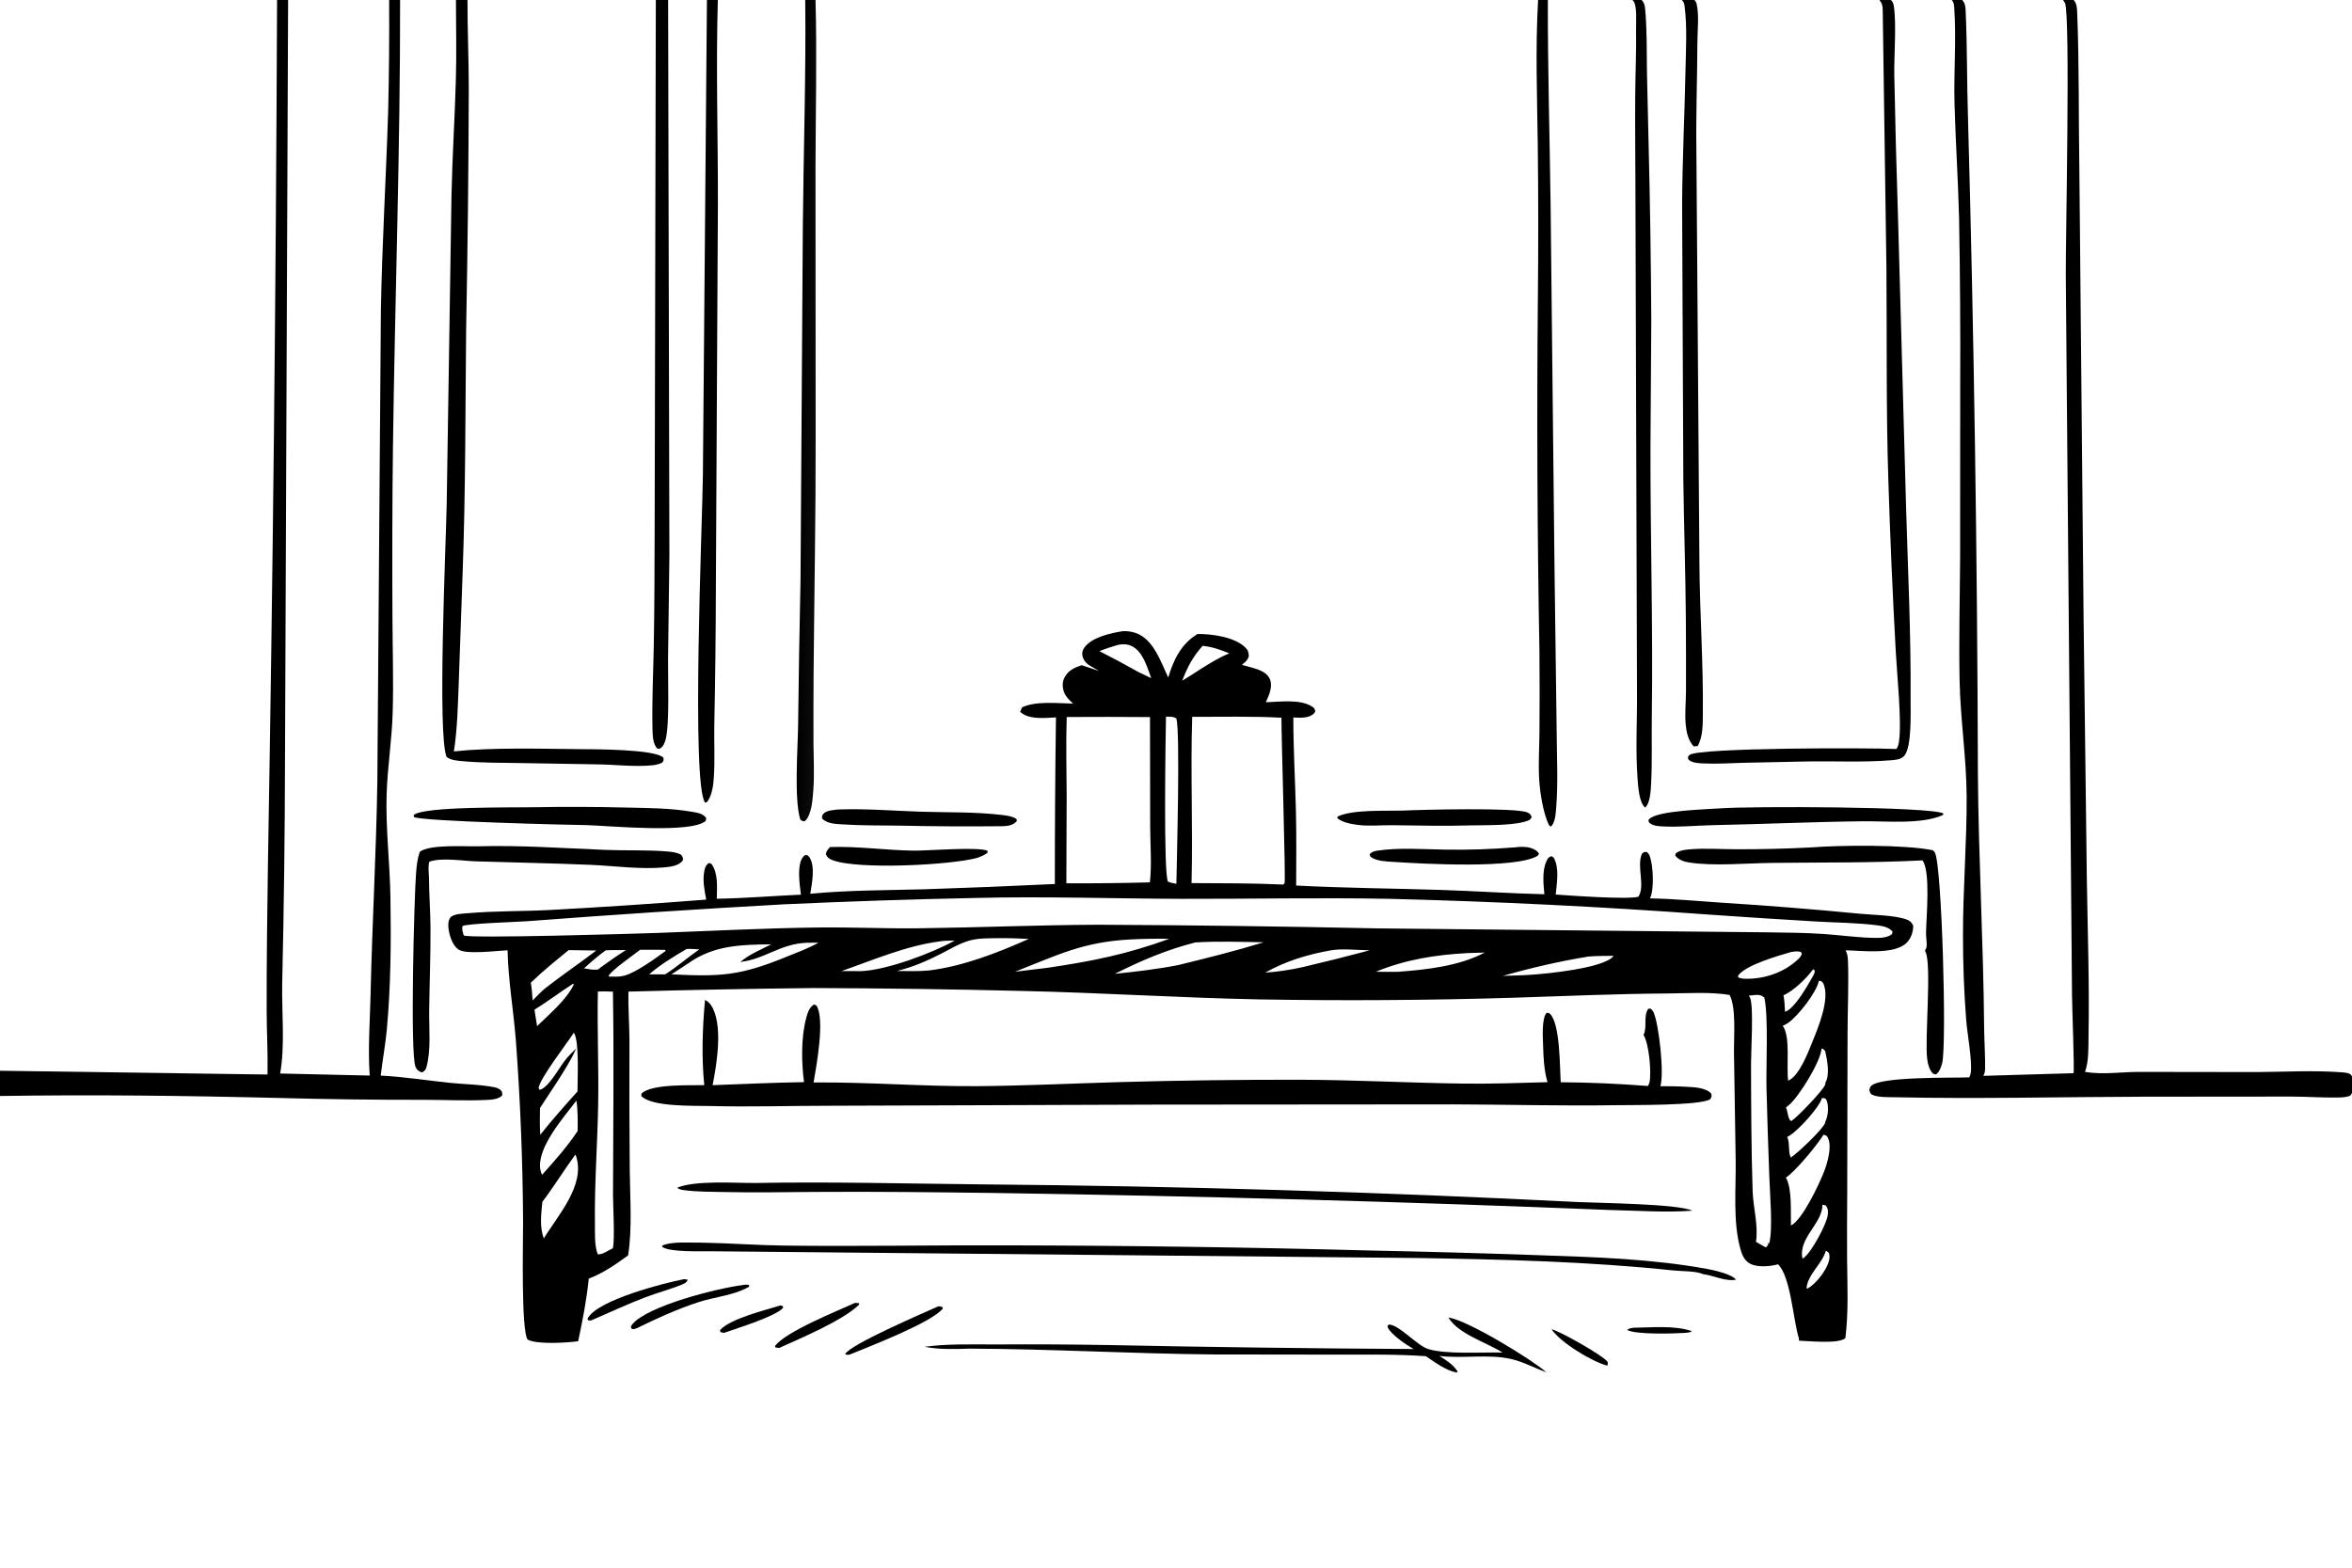
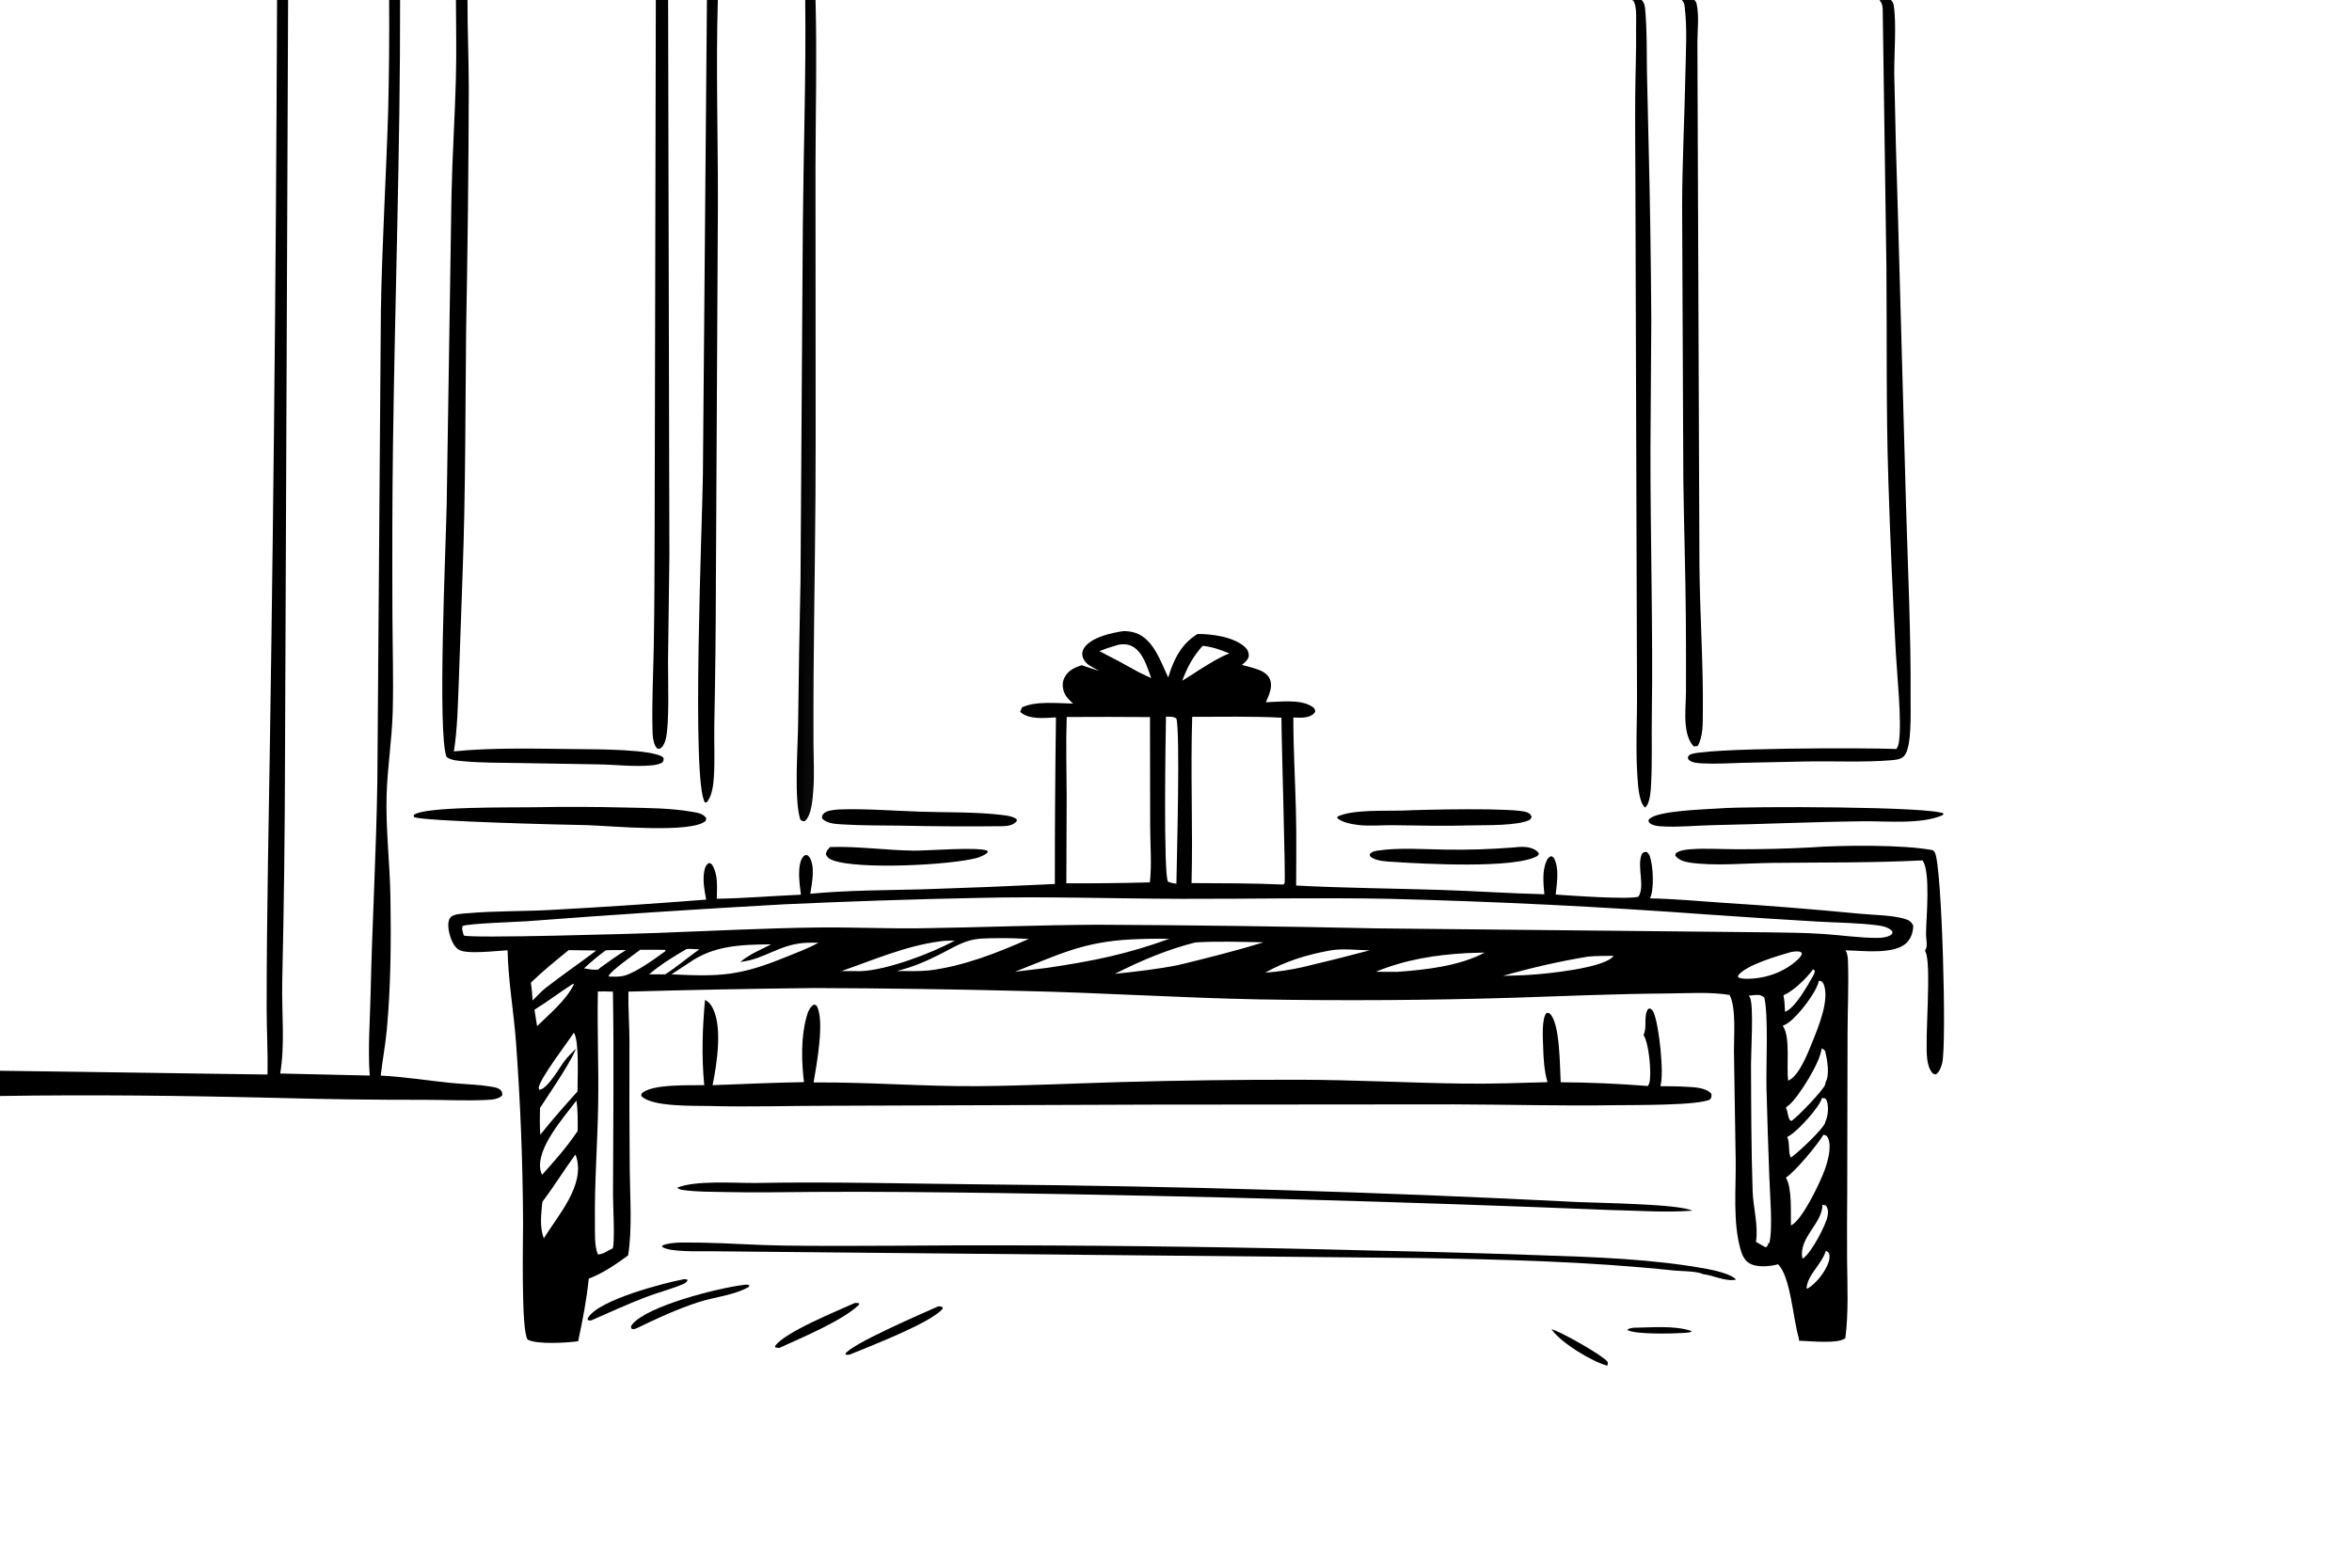
<svg xmlns="http://www.w3.org/2000/svg" width="1024" height="683">
  <path transform="matrix(0.667 0 0 0.667 0 -6.10352e-05)" d="M1066.15 866.837C1078.23 866.717 1092.78 865.129 1104.28 869.038C1103.27 870.152 1100.9 870.042 1099.38 870.22C1092.03 870.693 1067.51 871.38 1062.1 868.277C1063.44 867.135 1064.44 867.158 1066.15 866.837Z" />
  <path transform="matrix(0.667 0 0 0.667 0 -6.10352e-05)" d="M1012.73 867.817C1018.17 868.986 1046.34 884.96 1049.26 889.001C1049.72 889.636 1049.31 890.848 1049.2 891.623C1039.07 888.966 1018.55 876.461 1012.73 867.817Z" />
-   <path transform="matrix(0.667 0 0 0.667 0 -6.10352e-05)" d="M509.487 852.25L511.078 852.783L511.131 853.842C506.26 859.503 480.896 867.216 472.695 870.158C471.858 870.127 471.071 869.87 470.258 869.669L469.962 868.383C476.692 860.859 499.628 855.322 509.487 852.25Z" />
  <path transform="matrix(0.667 0 0 0.667 0 -6.10352e-05)" d="M557.934 850.687C558.923 850.556 559.806 850.73 560.788 850.862L560.74 851.801C549.854 862.292 523.226 873.368 508.628 880.031L506.184 879.718L505.841 878.849C512.438 869.525 546.921 855.715 557.934 850.687Z" />
  <path transform="matrix(0.667 0 0 0.667 0 -6.10352e-05)" d="M612.442 852.859C613.386 852.797 614.162 853.044 615.087 853.25L615.446 854.229C608.272 863.531 566.378 879.475 554.603 884.367C553.254 884.525 552.859 884.743 551.69 884.091C553.993 878.144 603.24 856.989 612.442 852.859Z" />
  <path transform="matrix(0.667 0 0 0.667 0 -6.10352e-05)" d="M446.251 835.168C447.307 835.099 447.953 835.293 448.964 835.564C448.265 837.178 447.04 837.856 445.42 838.531C437.683 841.752 429.317 843.892 421.453 846.88C409.427 851.448 397.628 856.979 385.812 862.085L383.971 862.015L383.472 860.977C383.617 860.72 383.753 860.457 383.908 860.206C391.144 848.496 433.221 837.692 446.251 835.168Z" />
  <path transform="matrix(0.667 0 0 0.667 0 -6.10352e-05)" d="M484.531 839.001C486.11 838.784 487.623 838.352 489.097 839.135L488.889 840.116C479.21 845.687 466.396 846.704 455.795 850.171C441.981 854.687 428.787 860.706 415.753 867.092C414.292 867.695 413.957 867.814 412.399 867.648L411.778 866.296C412.066 865.625 412.313 865.081 412.786 864.515C422.844 852.471 468.273 841.078 484.531 839.001Z" />
  <path transform="matrix(0.667 0 0 0.667 0 -6.10352e-05)" d="M541.813 553.003C559.935 552.387 578.223 555.12 596.402 555.352C605.408 555.468 638.329 552.7 644.607 555.426L644.661 556.578C642.776 558.296 640.558 559.03 638.228 559.962C621.145 564.849 559.389 567.924 543.296 561.517C540.95 560.583 540.088 559.885 539.03 557.655C539.539 555.36 540.223 554.789 541.813 553.003Z" />
  <path transform="matrix(0.667 0 0 0.667 0 -6.10352e-05)" d="M988.837 553.202C991.838 552.795 995.706 552.658 998.638 553.465C1001.11 554.147 1003.25 555.154 1004.57 557.362L1003.61 558.772C989.378 567.314 928.759 564 909.586 562.697C905.353 562.495 898.497 562.198 895.079 559.672C894.086 558.938 894.237 558.767 894.102 557.556C895.49 556.166 896.887 555.7 898.822 555.402C913.057 553.211 928.81 554.478 943.214 554.682Q966.062 555.063 988.837 553.202Z" />
  <path transform="matrix(0.667 0 0 0.667 0 -6.10352e-05)" d="M547.116 528.485C565.129 527.815 583.323 529.366 601.338 529.938C618.773 530.491 636.88 529.994 654.164 532.077C657.406 532.468 660.792 532.892 663.55 534.747L663.713 536.023C663.536 536.215 663.368 536.415 663.182 536.598C660.741 539.019 657.331 539.303 654.112 539.399Q620.889 539.761 587.671 539.035C575.041 538.844 562.322 539.024 549.713 538.208C545.435 537.931 539.625 537.738 536.604 534.308C536.61 533.113 536.391 532.694 537.139 531.687C539.163 528.963 544.04 528.864 547.116 528.485Z" />
  <path transform="matrix(0.667 0 0 0.667 0 -6.10352e-05)" d="M915.41 529.216C926.756 528.619 990.039 527.059 997.011 530.44C998.761 531.289 999.245 531.758 999.786 533.564L998.55 535.216C990.872 539.233 969.845 538.636 960.187 538.866C943.123 539.39 926.064 538.951 909 538.751C901.674 538.666 893.609 539.485 886.416 538.574C881.964 538.009 876.497 537.034 872.89 534.188L873.113 533.097C882.849 528.368 904.394 529.54 915.41 529.216Z" />
  <path transform="matrix(0.667 0 0 0.667 0 -6.10352e-05)" d="M1123.01 527.739C1141.23 526.307 1260.47 526.465 1268.66 531.138L1268.15 532.134C1254.35 538.335 1231.7 536.014 1216.31 536.179C1183.72 536.533 1151.05 538.059 1118.45 538.707C1107.24 538.93 1095.59 540.197 1084.42 539.497C1081.93 539.342 1079.13 539.068 1077.08 537.541C1076.1 536.815 1076.21 536.587 1076.01 535.399C1076.17 535.201 1076.32 534.995 1076.49 534.806C1081.59 529.101 1114.15 528.412 1123.01 527.739Z" />
  <path transform="matrix(0.667 0 0 0.667 0 -6.10352e-05)" d="M348.272 527.025Q378.758 526.457 409.239 527.228C423.023 527.554 437.714 527.563 451.315 529.933C455.067 530.587 458.723 530.915 461.036 534.171L460.583 535.95C451.418 544.31 397.619 539.128 383.063 538.696C372.22 538.584 274.709 536.22 270.182 533.388L270.033 532.118C276.221 526.303 336.564 527.287 348.272 527.025Z" />
-   <path transform="matrix(0.667 0 0 0.667 0 -6.10352e-05)" d="M945.407 860.198C957.353 861.542 999.837 887.506 1009.37 895.89C1001.71 893.207 994.601 889.183 986.631 887.318C971.796 883.846 955.547 887.037 940.418 885.329L939.554 885.227C944.139 888.176 948.433 890.727 951.468 895.426L950.794 896.096C943.402 894.545 936.873 889.555 930.727 885.404C912.034 884.099 893.286 884.381 874.56 884.384L791.762 884.272C738.744 883.776 685.738 880.669 632.731 880.476C622.694 880.859 613.405 881.123 603.489 879.281C618.713 877.168 634.984 877.797 650.364 877.746Q686.747 877.513 723.125 878.129Q822.925 880.173 922.745 880.736C917.831 877.904 908.263 871.588 905.818 866.607L906.976 866.861L905.996 867.119L906.577 866.674L905.81 866.691C905.72 865.591 905.727 865.644 906.402 864.765C912.837 864.465 924.668 878.233 932.023 880.657C943.373 884.398 967.861 882.717 980.746 883.015C970.108 876.299 951.986 870.998 945.407 860.198Z" />
  <path transform="matrix(0.667 0 0 0.667 0 -6.10352e-05)" d="M458.175 811.284C476.005 811.599 493.803 812.957 511.633 813.19C559.659 813.818 607.747 812.878 655.787 813.042Q775.525 813.25 895.221 816.431Q949.932 817.538 1004.62 819.482C1041.35 820.731 1078.21 821.842 1114.46 828.473C1118.76 829.259 1130.67 831.897 1133.12 835.467C1126.18 836.802 1118.53 832.652 1111.66 831.842C1107 829.71 1097.83 830.015 1092.43 829.446C1036.93 823.602 981.498 822.241 925.745 821.318L464.838 816.908C458.108 816.784 436.927 817.731 432.148 813.943L432.428 813.116C438.911 810.278 450.934 811.449 458.175 811.284Z" />
  <path transform="matrix(0.667 0 0 0.667 0 -6.10352e-05)" d="M1181.83 553.263C1201.45 551.75 1243.03 551.334 1261.68 555.092C1262.23 555.623 1262.66 556.056 1263.02 556.741C1267.57 565.412 1270.8 682.529 1267.71 694.148C1267.04 696.684 1265.88 700.07 1263.56 701.456L1261.76 700.986C1259.32 698.417 1258.43 694.928 1257.96 691.5C1256.21 678.912 1261.1 628.813 1256.72 621.145C1256.65 621.015 1256.56 620.892 1256.48 620.765C1256.97 619.782 1257.5 618.873 1257.59 617.757C1257.81 615.013 1257.14 611.931 1257.18 609.107C1257.35 599.108 1260.25 568.816 1254.88 561.715C1222.18 563.381 1189.32 562.994 1156.58 563.357C1140.13 563.539 1118.08 565.619 1102.24 563.038C1099 562.508 1095.45 561.274 1093.49 558.516L1093.8 557.15C1096.08 555.215 1100.03 554.736 1102.94 554.492C1112.83 553.661 1123.32 554.432 1133.27 554.447Q1157.57 554.54 1181.83 553.263Z" />
-   <path transform="matrix(0.667 0 0 0.667 0 -6.10352e-05)" d="M312.323 552.509C339.883 551.768 367.548 553.743 395.077 554.862C408.598 555.411 422.436 554.768 435.89 555.917C438.883 556.172 441.647 556.586 444.386 557.88C445.632 559.379 445.689 559.489 445.843 561.43C443.543 565.207 437.865 565.879 433.81 566.263C418.18 567.741 401.167 565.311 385.464 564.626C360.498 563.535 335.554 563.148 310.585 562.34C302.282 562.071 287.837 559.716 280.211 562.585C279.382 565.706 279.821 569.008 279.987 572.203C280.037 583.451 280.933 594.714 280.999 605.983C281.104 624.013 280.345 642.09 280.136 660.124C280.005 671.428 281.425 685.636 278.388 696.567C277.82 698.612 277.233 699.207 275.409 700.188C273.261 699.412 272.312 698.786 271.264 696.583C267.547 688.77 270.378 584.985 271.598 569.728C271.966 565.131 272.472 560.522 273.99 556.144C280.44 551.03 303.685 552.767 312.323 552.509Z" />
  <path transform="matrix(0.667 0 0 0.667 0 -6.10352e-05)" d="M493.125 772.33C542.261 771.424 591.602 772.764 640.753 773.235Q835.484 774.893 1029.97 784.777C1043.2 785.427 1096.01 785.946 1104.6 790.421C1086.82 791.751 1068.4 790.313 1050.56 789.957Q849.987 781.845 649.273 778.856C610.123 778.362 570.854 777.882 531.705 778.169C511.921 778.315 492.226 778.675 472.436 778.234C463.897 778.043 454.939 778.163 446.473 776.996C444.698 776.751 443.377 776.614 442.003 775.413C453.941 770.472 479.43 772.414 493.125 772.33Z" />
  <path transform="matrix(0.667 0 0 0.667 0 -6.10352e-05)" d="M428.083 0L436.104 0L436.934 362.954L436.049 431.269C435.975 443.596 437.063 472.424 434.53 482.67C434.052 484.601 432.823 487.672 430.947 488.622C429.906 489.15 429.768 488.82 428.742 488.467C426.047 485.157 425.982 479.73 425.893 475.649C425.496 457.501 426.421 439.375 426.746 421.236C427.198 395.952 427.237 370.602 427.313 345.314L428.083 0Z" />
  <defs>
    <linearGradient id="gradient_0" gradientUnits="userSpaceOnUse" x1="531.676" y1="267.128" x2="523.51" y2="267.029">
      <stop offset="0" stop-color="black" stop-opacity="0.961" />
      <stop offset="1" stop-color="black" />
    </linearGradient>
  </defs>
  <path fill="url(#gradient_0)" transform="matrix(0.667 0 0 0.667 0 -6.10352e-05)" d="M525.604 0L532.335 0C533.287 36.163 532.404 72.216 532.311 108.375L532.408 285.346C532.501 336.98 531.481 388.564 531.062 440.188Q530.91 463.085 530.997 485.981C531.075 495.904 531.629 505.845 530.885 515.753C530.464 521.348 529.859 532.218 525.373 536.084C523.639 536.17 523.716 536.121 522.355 535.019C518.269 521.64 520.737 488.929 520.958 473.188Q521.486 426.248 522.526 379.316L524.037 147.652C524.47 98.449 526.158 49.192 525.604 0Z" />
-   <path transform="matrix(0.667 0 0 0.667 0 -6.10352e-05)" d="M1097.79 0L1106.03 0C1106.7 0.734 1107.15 1.357 1107.39 2.323C1109.18 9.644 1107.98 20.051 1107.95 27.627C1107.84 51.291 1106.97 74.998 1107.29 98.656L1109.28 368.822C1109.54 401.062 1111.86 433.302 1111.51 465.54C1111.43 472.579 1111.71 480.787 1108.12 487.061L1105.53 487.298C1102 483.475 1100.82 478.198 1100.33 473.143C1099.64 466.059 1100.46 458.641 1100.5 451.514Q1100.58 428.008 1100.42 404.502C1100.2 374.127 1099.17 343.775 1098.77 313.406L1097.98 133.928C1098.08 105.082 1099.58 76.192 1100.14 47.341C1100.41 33.225 1101.39 17.962 1099.58 3.959C1099.4 2.532 1099.06 1.423 1098.09 0.308C1097.99 0.2 1097.89 0.103 1097.79 0Z" />
+   <path transform="matrix(0.667 0 0 0.667 0 -6.10352e-05)" d="M1097.79 0L1106.03 0C1106.7 0.734 1107.15 1.357 1107.39 2.323C1109.18 9.644 1107.98 20.051 1107.95 27.627L1109.28 368.822C1109.54 401.062 1111.86 433.302 1111.51 465.54C1111.43 472.579 1111.71 480.787 1108.12 487.061L1105.53 487.298C1102 483.475 1100.82 478.198 1100.33 473.143C1099.64 466.059 1100.46 458.641 1100.5 451.514Q1100.58 428.008 1100.42 404.502C1100.2 374.127 1099.17 343.775 1098.77 313.406L1097.98 133.928C1098.08 105.082 1099.58 76.192 1100.14 47.341C1100.41 33.225 1101.39 17.962 1099.58 3.959C1099.4 2.532 1099.06 1.423 1098.09 0.308C1097.99 0.2 1097.89 0.103 1097.79 0Z" />
  <path transform="matrix(0.667 0 0 0.667 0 -6.10352e-05)" d="M461.439 0L468.554 0C467.295 43.987 468.639 88.08 468.61 132.083L467.272 383.719Q467.164 428.693 466.244 473.657C466.052 484.912 466.707 496.544 465.931 507.74C465.601 512.498 464.857 518.527 462.225 522.572C461.482 523.714 461.515 523.719 460.223 523.986C451.052 511.549 458.566 338.067 458.805 310.296L461.439 0Z" />
  <path transform="matrix(0.667 0 0 0.667 0 -6.10352e-05)" d="M1065.56 0L1071.53 0C1071.63 0.095 1071.73 0.183 1071.82 0.285C1073.38 2.07 1073.66 3.931 1073.87 6.21C1075.09 19.85 1074.84 33.685 1075.03 47.376L1076.09 93.59Q1077.53 151.331 1077.85 209.089L1077.31 293.08C1077.23 351.573 1079.02 409.985 1078.19 468.489C1077.98 482.676 1078.5 497.011 1077.76 511.167C1077.53 515.555 1077.29 524.139 1073.86 527.243C1069.85 524.008 1069.25 513.211 1068.89 508.332C1067.49 489.545 1068.69 470.41 1068.53 451.561L1067.5 122.098C1067.46 101.99 1067.21 81.868 1067.37 61.762C1067.49 47.428 1068.14 33.089 1067.92 18.754C1067.86 14.543 1068.69 3.838 1066.21 0.727C1066 0.473 1065.78 0.242 1065.56 0Z" />
-   <path transform="matrix(0.667 0 0 0.667 0 -6.10352e-05)" d="M1003.97 0L1010.34 0C1010.22 44.734 1011.57 89.449 1012.14 134.178L1014.67 370.229L1016.1 478.209C1016.18 494.222 1017.09 510.88 1015.81 526.821C1015.51 530.562 1015.27 537.129 1012.26 539.689L1011.04 538.691C1007.24 530.755 1005.17 517.398 1004.67 508.669C1004.09 498.609 1004.75 488.357 1004.86 478.269Q1005.08 451.836 1004.85 425.404Q1002.72 310.359 1003.82 195.301Q1004.33 144.857 1003.76 94.413C1003.33 62.928 1002.15 31.469 1003.97 0Z" />
  <path transform="matrix(0.667 0 0 0.667 0 -6.10352e-05)" d="M1226.79 0L1234.27 0C1235.55 1.27 1235.9 2.237 1236.17 4.019C1237.95 15.465 1236.3 35.841 1236.46 48.637Q1237.34 94.49 1238.86 140.324L1244.18 331.703C1245.4 373.11 1247.4 414.699 1247.11 456.116C1247.05 464.546 1248.06 487.511 1243 493.43C1240.91 495.872 1237.25 496.114 1234.26 496.354C1215.76 497.837 1196.89 496.775 1178.33 497.155L1138.16 498C1129.34 498.227 1120.32 498.856 1111.51 498.408C1108.88 498.274 1104.43 498.076 1102.46 496.157C1101.6 495.32 1101.88 495.073 1101.88 493.958C1102.25 493.493 1102.4 493.252 1102.82 492.883C1108.35 488.052 1221.29 488.142 1237.8 489.001C1238.96 487.568 1239.3 485.694 1239.56 483.907C1241.44 470.732 1238.2 440.208 1237.44 425.516Q1234.36 369.799 1232.61 314.024C1231.06 267.606 1231.73 221.197 1231.33 174.765L1228.92 6.568C1228.89 3.733 1228.5 2.229 1226.79 0Z" />
  <path transform="matrix(0.667 0 0 0.667 0 -6.10352e-05)" d="M297.61 0L305.151 0C305.106 19.235 305.979 38.489 305.995 57.736Q305.77 136.631 304.259 215.512C303.73 268.299 303.915 321.035 301.975 373.803L299.479 444.749C298.866 459.811 298.603 475.671 296.27 490.552C320.666 487.966 351.751 488.816 376.672 489.069C387.318 489.177 427.455 488.971 433.046 494.681C433.237 496.58 433.308 496.474 432.138 497.972C430.046 498.932 428.112 499.406 425.834 499.63C413.947 500.799 401.522 499.136 389.551 499.015L339.401 498.171C327.183 497.962 314.676 498.101 302.501 496.99C299.078 496.678 294.255 496.439 291.518 494.18C285.365 479.985 291.125 354.237 291.587 328.588L294.706 127.479C295.225 102.38 296.858 77.323 297.555 52.232C298.037 34.851 297.678 17.389 297.61 0Z" />
  <path transform="matrix(0.667 0 0 0.667 0 -6.10352e-05)" d="M460.187 652.831C461.743 653.582 463 654.669 463.982 656.09C472.297 668.126 467.859 694.912 465.128 708.477C485.02 707.735 504.881 706.818 524.787 706.482C523.129 693.295 522.779 677.087 526.355 664.191C527.219 661.076 528.345 657.518 531.291 655.837L532.86 656.374C538.709 665.176 532.807 696.338 531.058 706.708C566.876 706.376 602.688 709.411 638.551 709.106C669.319 708.844 700.071 707.352 730.824 706.467Q789.928 704.804 849.056 704.931C884.374 705.025 919.651 706.98 954.961 707.443C973.337 707.684 991.745 707.027 1010.11 706.522C1007.91 698.933 1007.48 691.025 1007.26 683.172C1007.11 678.034 1006.12 664.866 1009.56 661.223C1010.27 661.324 1011.01 661.248 1011.56 661.738C1018.44 667.772 1018.13 697.401 1018.72 706.565C1037.82 706.683 1056.62 707.52 1075.66 709.013C1076.11 708.194 1076.53 707.419 1076.72 706.49C1078.04 699.84 1076.34 681.206 1072.78 675.672C1075.42 670.404 1072.48 663.59 1075.85 658.611L1077.33 658.454C1078.19 659.152 1078.75 659.724 1079.24 660.732C1082.87 668.204 1086.39 701.182 1083.79 709.132C1089.29 709.178 1094.82 709.178 1100.32 709.489C1105.49 709.782 1113.36 709.91 1117.05 714.05C1117.3 716.01 1117.29 716.017 1116.27 717.71C1109.53 721.855 1065.18 721.377 1054.96 721.537C1019.69 722.088 984.346 721.122 949.071 721.006L753.342 721.165L542.707 721.907C516.177 721.902 489.675 722.76 463.144 722.073C452.917 721.808 425.464 722.778 418.601 715.546L418.722 713.978C425.202 707.509 450.361 708.689 459.696 708.454C457.867 690.217 458.502 671.039 460.187 652.831Z" />
  <path transform="matrix(0.667 0 0 0.667 0 -6.10352e-05)" d="M180.849 0L188.059 0L186.037 494.15Q185.904 568.085 184.202 642.001C183.859 661.046 186.104 682.132 182.887 700.858L241.323 702.2C240.067 684.559 241.525 666.06 241.919 648.334C242.942 602.312 245.606 556.298 246.304 510.276L248.617 202.841C249.358 159.057 252.059 115.396 253.394 71.642Q254.241 35.825 254.003 0L261.155 0C261.295 97.02 257.794 194.094 256.507 291.114C256.017 328.022 256.002 365.084 256.154 402.002C256.241 423.01 256.909 443.976 256.328 464.986C255.832 482.956 252.909 500.802 252.362 518.765C251.686 540.946 254.469 563.309 254.845 585.519C255.334 614.355 255.12 643.493 252.488 672.23C251.564 682.316 249.638 692.19 248.514 702.219C263.494 702.977 278.329 705.359 293.237 706.912C302.747 707.903 312.765 707.956 322.131 709.72C323.927 710.058 325.778 710.52 327.004 711.978C327.964 713.121 327.813 713.677 327.826 715.096C325.452 717.728 320.761 717.965 317.406 718.119C304.162 718.729 290.603 718.058 277.33 718.041Q228.456 718.109 179.6 716.76C119.601 715.305 60.003 714.606 0 715.534L0 699.057L174.622 701.518C174.915 687.53 174.075 673.418 174.055 659.407C174.008 627.69 174.422 595.927 174.89 564.212Q179.776 282.126 180.849 0Z" />
-   <path transform="matrix(0.667 0 0 0.667 0 -6.10352e-05)" d="M1274.01 0L1280.8 0C1283.07 2.364 1282.97 5.432 1283.11 8.518C1284.08 30.962 1283.84 53.484 1284.55 75.945Q1290.47 290.393 1291.04 504.923C1291.44 560.328 1294.65 615.595 1295.11 670.99C1295.19 679.86 1295.88 688.833 1295.74 697.676C1295.71 699.311 1295.41 700.952 1294.6 702.387L1353.45 700.649C1354.14 698.628 1352.49 656.476 1352.48 649.85L1348.42 180.14C1348.23 158.272 1351.51 9.994 1347.89 2.004C1347.56 1.258 1347.08 0.647 1346.59 0L1353.52 0C1355.54 2.098 1355.73 5.091 1355.84 7.893C1357.23 42.241 1356.71 76.708 1357.27 111.079L1360.02 403.008L1362.15 573.816C1362.68 608.008 1363.89 642.29 1363.26 676.481C1363.12 683.861 1363.52 692.793 1360.96 699.798C1372.24 701.721 1384.21 699.893 1395.64 699.807L1472.77 699.92C1491.12 699.811 1509.88 698.687 1528.18 700.05C1530.13 700.196 1533.34 700.3 1534.72 701.862C1534.81 701.968 1534.87 702.1 1534.95 702.218C1536.33 705.525 1536.64 710.191 1535.22 713.556C1535.14 713.744 1535.04 713.919 1534.95 714.1C1534.55 714.682 1534.39 715.175 1533.72 715.443C1531.23 716.434 1528.55 716.467 1525.9 716.516C1515.87 716.702 1505.83 715.934 1495.8 715.915L1400.2 715.998C1346.03 716.116 1291.74 717.526 1237.6 716.364C1233.15 716.269 1225.89 716.581 1221.99 714.703C1220.76 714.11 1220.64 713.028 1220.19 711.845C1220.45 710.603 1220.45 709.96 1221.32 709.029C1227.22 702.683 1274.42 703.82 1285.42 703.384C1285.92 702.273 1286.33 701.141 1286.45 699.92C1287.29 691.422 1284.13 675.247 1283.39 665.781Q1281.25 637.993 1281.31 610.123C1281.28 580.053 1283.85 550.035 1283.7 519.973C1283.57 494.626 1279.58 469.499 1279.09 444.13C1278.58 417.272 1279.28 390.435 1279.45 363.579L1279.49 253.188Q1279.75 197.738 1278.76 142.297C1278.13 117.553 1276.49 92.842 1275.79 68.1C1275.2 47.023 1277.06 25.53 1275.57 4.549C1275.45 2.763 1275.17 1.412 1274.01 0Z" />
  <path transform="matrix(0.667 0 0 0.667 0 -6.10352e-05)" d="M732.905 412.072C735.642 411.941 738.688 412.333 741.285 413.235C752.975 417.295 757.707 432.117 762.532 442.336C765.999 430.71 771.014 420.344 781.68 413.909C791.082 413.839 805.558 415.793 812.672 422.519C814.542 424.287 815.113 425.882 815.145 428.41C814.449 431.061 812.632 432.366 810.649 434.071C814.263 435.073 818.005 435.976 821.528 437.262C824.518 438.354 827.624 440.338 828.89 443.376C830.968 448.359 828.261 453.941 826.268 458.476C834.97 458.258 848.233 456.298 856.037 461.051C857.773 462.109 858.127 462.521 858.559 464.46C858.185 465.107 857.864 465.695 857.273 466.176C853.678 469.099 848.518 468.568 844.208 468.412C844.202 488.747 845.376 509.008 845.889 529.326C846.299 545.581 846.09 561.876 846.04 578.136C877.289 579.776 908.703 579.999 939.985 580.983C962.688 581.698 985.361 583.278 1008.07 583.831C1007.44 577.039 1006.51 568.573 1009.45 562.179C1010.33 560.272 1010.76 559.691 1012.67 558.933L1014.14 559.91C1018.02 566.787 1016.16 576.508 1015.46 584.018C1024.13 584.645 1062.94 587.429 1069.45 585.42C1074.06 578.321 1068.14 565.665 1071.74 557.397C1073.26 556.129 1073.1 556.122 1075.06 556.282C1075.88 557.128 1076.48 557.843 1076.89 558.971C1079.12 565.194 1079.87 580.844 1077 586.525C1092.51 586.771 1108.14 588.288 1123.62 589.319Q1168.97 592.172 1214.19 596.558C1222.73 597.4 1236.55 597.414 1244.44 600.289C1246.85 601.165 1247.73 602.154 1248.82 604.3C1248.78 608.397 1247.53 612.46 1244.59 615.433C1236.58 623.544 1215.35 620.569 1204.69 620.435C1205.88 622.593 1206.15 625.024 1206.24 627.459C1206.79 643.101 1205.98 659.135 1205.96 674.812L1205.75 777.735Q1205.54 800.332 1205.66 822.929C1205.85 839.753 1206.66 856.928 1204.52 873.646C1199.94 877.574 1180.74 875.468 1174.17 875.283C1174.3 874.675 1174.35 874.226 1174.16 873.621C1170.4 861.625 1168.84 833.233 1160.54 825.402C1155.93 826.787 1148.71 827.308 1144.14 825.782C1139.22 824.136 1137.39 820.211 1136.07 815.558C1130.99 797.61 1133.21 775.916 1132.94 757.344L1131.81 686.232C1131.73 676.719 1133.36 657.743 1128.96 649.567C1116.43 647.467 1101.53 648.51 1088.77 648.594C1054.92 648.817 1021.12 650.323 987.29 651.405Q904.654 653.892 821.993 652.474C770.712 651.472 719.485 648.145 668.191 646.981Q599.771 645.278 531.329 645.057Q470.749 645.706 410.188 647.385C409.976 658.062 410.815 668.815 410.867 679.509Q410.671 721.556 411.056 763.6C411.197 781.291 412.799 802.237 409.973 819.636C401.586 825.726 394.025 830.974 384.296 834.812C382.915 848.601 380.276 862.12 377.383 875.655C370.264 876.591 350.563 877.973 344.357 874.546C340.068 868.002 341.462 810.719 341.434 797.929Q341.126 738.763 336.762 679.757C335.251 659.989 331.73 640.224 331.306 620.41C324.539 620.664 304.104 623.374 299.159 619.858C295.565 617.303 293.669 611.611 292.936 607.463C292.473 604.845 292.251 601.227 293.971 599.033C295.922 596.545 302.301 596.476 305.426 596.202C322.932 594.667 340.842 595.028 358.434 594.123Q409.727 591.36 460.936 587.326C459.873 581.204 458.52 574.981 459.696 568.771C460.153 566.362 460.77 564.742 462.827 563.361L464.479 564.118C468.906 570.346 467.979 579.512 467.865 586.755C486.134 586.472 504.515 584.889 522.788 584.109Q522.288 580.693 521.958 577.257C521.54 572.44 520.788 562.928 524.528 559.053C525.462 558.085 525.64 558.33 526.887 558.242C527.505 558.742 528.066 559.177 528.486 559.868C532.209 565.989 529.98 576.79 528.88 583.515C553.434 581.133 578.74 581.252 603.401 580.576Q645.984 579.208 688.539 577.135Q688.508 522.745 689.268 468.363C681.976 468.719 671.724 470.032 665.878 464.746L667.127 461.819C676.015 457.502 690.567 459.201 700.437 459.339C698.192 457.223 695.857 455.186 694.692 452.252C693.42 449.05 693.234 445.512 694.82 442.381C697.193 437.696 701.324 435.858 706.015 434.295L717.541 438.065C715.41 436.833 713.169 435.727 711.093 434.41C708.861 432.994 706.996 430.658 706.513 428.018C706.143 425.999 706.758 424.167 707.969 422.55C712.951 415.902 725.234 413.277 732.905 412.072ZM637.373 586.238Q574.446 587.514 511.573 590.405Q427.531 595.072 343.602 601.466C337.345 601.895 304.52 602.956 301.916 604.594C301.284 606.814 302.136 608.533 302.723 610.73C305.811 612.809 414.408 609.621 429.48 609.068C464.3 607.789 499.158 605.944 534.001 605.526C556.103 605.261 578.209 606.335 600.339 606.043C639.142 605.53 677.911 603.897 716.728 603.725Q807.846 604.147 898.944 606.107L1153.31 608.68C1165.7 608.874 1178.18 608.917 1190.54 609.777C1201.91 610.567 1213.61 612.303 1224.98 612.321C1228.33 612.327 1232.4 611.999 1235.04 609.779L1235.29 608.2C1233.24 605.49 1228.99 604.576 1225.74 604.149C1212.69 602.433 1199.06 602.409 1185.91 601.643Q1150.11 599.543 1114.33 597.023Q1010.57 589.404 906.565 586.805C861.508 585.945 816.377 586.926 771.31 586.813C726.687 586.702 681.978 585.12 637.373 586.238ZM778.191 468.001C777.037 504.123 778.7 540.361 777.761 576.542C797.69 576.645 817.676 576.574 837.586 577.492C837.886 577.166 838.338 576.932 838.485 576.514C839.295 574.221 836.35 480.502 836.445 468.561C817.123 467.539 797.547 468.036 778.191 468.001ZM696.282 468.111C695.696 485.349 696.197 502.694 696.254 519.942L696.046 576.662Q723.316 576.806 750.576 576.066C751.869 564.418 750.81 551.798 750.764 540.028L750.634 468.157Q723.458 467.934 696.282 468.111ZM390.254 647.284C389.723 671.793 390.869 696.375 390.449 720.915C390.008 746.697 387.998 772.675 388.327 798.44C388.404 804.528 387.895 813.289 390.214 818.907C392.869 819.082 395.602 817.306 397.913 816.006L399.978 814.988C401.451 810.407 400.124 786.732 400.134 780.082C400.203 735.897 400.824 691.575 400.075 647.402C396.816 647.332 393.511 647.153 390.254 647.284ZM1141.47 650.031C1141.75 650.439 1142.16 650.953 1142.36 651.434C1144.79 657.145 1142.91 686.84 1142.95 695.122C1143.06 722.628 1143.09 750.242 1144.01 777.729C1144.36 788.247 1147.88 800.475 1146.17 810.755L1152.29 814.249L1153.41 813.884L1153.66 813.098L1154.12 812.78L1154.06 811.552L1154.87 811.723C1157.29 802.108 1155.29 779.75 1154.92 768.948Q1153.8 739.599 1153.04 710.238C1152.72 696.013 1154.39 663.045 1151.64 651.28C1149.32 649.381 1147.79 649.382 1144.89 649.658Q1143.18 649.825 1141.47 650.031ZM526.848 615.479C508.7 616.196 499.622 626.205 483.206 628.024C489.577 622.771 496.23 620.208 503.409 616.517C484.057 616.745 465.979 617.05 449.496 628.766L438.267 636.117C470.555 637.694 483.013 637.056 513.1 624.759C520.144 621.88 527.677 619.199 534.268 615.43L526.848 615.479ZM761.075 467.896C760.822 480.662 759.351 571.235 762.392 575.583C764.248 576.395 765.875 576.7 767.877 576.972C768.144 560.985 770.451 477.409 767.849 469.071C765.896 467.661 763.399 467.947 761.075 467.896ZM1187.24 640.276C1185.98 647.594 1173.44 663.626 1167.09 667.859Q1165.47 668.958 1163.66 669.715C1168.89 676.901 1165.88 696.271 1167.21 705.553C1174.41 702.504 1180.18 687.173 1183.05 680.08C1186.96 670.468 1194.24 652.823 1190.47 642.796C1190.1 641.808 1189.58 641.267 1188.82 640.573L1187.24 640.276ZM1190.26 740.802C1186.18 747.535 1171.79 764.943 1165.71 768.823C1169.92 775.835 1168.74 791.984 1169 800.073C1176.31 796.806 1187.82 772.396 1190.81 764.426C1192.89 758.884 1195.91 748.583 1193.15 742.881C1192.35 741.226 1191.92 741.308 1190.26 740.802ZM374.588 674.204C369.927 681.397 352.611 703.698 351.567 710.249L352.155 711.55C357.834 710.419 364.95 697.251 368.515 692.632C370.745 689.742 373.397 687.079 376.038 684.562C372.763 692.208 368.15 699.167 363.733 706.19L352.479 723.353C352.329 729.224 352.286 734.994 352.653 740.861C360.342 731.143 368.69 721.796 376.96 712.567C376.885 705.204 378.282 679.667 374.588 674.204ZM780.228 615.277C761.763 619.95 744.669 627.203 727.703 635.785C741.549 634.347 755.362 632.752 769.033 630.074C787.743 625.514 806.391 620.864 824.801 615.196C810.043 614.924 794.955 614.374 780.228 615.277ZM738.232 613.317C706.982 614.924 690.955 623.246 662.528 634.421L683.953 631.816C713.18 627.469 735.249 623.084 763.25 612.916Q750.734 612.704 738.232 613.317ZM650.84 612.498C644.674 612.623 638.317 612.414 632.364 614.199C625.859 616.149 619.953 619.754 613.932 622.833C604.692 627.558 595.552 631.455 585.436 633.92C592.379 633.998 599.336 634.209 606.261 633.593C628.726 630.841 650.956 622.142 671.51 612.981C664.608 612.656 657.75 612.378 650.84 612.498ZM375.511 753.841C368.159 763.976 361.551 774.648 354.018 784.645C353.25 792.584 352.121 800.85 354.952 808.528C364.105 793.483 382.127 773.906 376.09 754.994C375.895 754.385 375.812 754.308 375.511 753.841ZM376.262 718.549C368.073 729.385 349.848 749.697 352.799 764.056C353.014 765.102 353.383 766.052 353.836 767.013C362.052 757.819 370.235 748.669 377.059 738.368C377.118 731.727 377.24 725.138 376.262 718.549ZM1188.98 684.539C1188.49 693.052 1174.39 715.558 1168.06 721.166Q1166.94 722.164 1165.73 723.046C1167.05 725.615 1166.85 729.704 1168.69 731.664L1169.3 731.811C1172.98 729.687 1190.26 711.56 1191.3 708.195C1191.54 707.417 1191.49 707.492 1191.57 706.668C1194.52 701.598 1192.66 691.675 1191.34 686.144C1190.42 685.176 1190.26 684.835 1188.98 684.539ZM371.19 620.298C362.908 627.084 354.566 633.736 346.878 641.199L346.501 641.571C347.153 645.426 347.402 649.279 347.658 653.177C350.357 650.489 353.012 647.536 355.973 645.147C366.851 636.63 378.266 628.921 389.231 620.556L371.19 620.298ZM1189.29 716.793C1187.61 723.011 1173.72 738.008 1168.2 741.337L1167.65 741.675C1167.3 741.883 1166.95 742.077 1166.6 742.269C1168.41 746.338 1167.08 751.284 1168.76 755.515L1169.06 755.619C1173.18 753.042 1190.17 736.997 1191.33 733C1191.38 732.802 1191.38 732.591 1191.41 732.387C1193.25 728.963 1193.72 722.671 1192.51 718.963C1192.27 718.25 1191.94 717.765 1191.5 717.164L1189.29 716.793ZM612.895 614.673C590.854 617.673 570.111 626.732 549.216 633.996C553.439 634.003 557.669 633.954 561.89 634.028C578.672 633.453 608.602 622.194 623.218 614.043C619.847 614.174 616.203 614.051 612.895 614.673ZM957.915 622.23C936.973 623.365 917.579 626.419 898.09 634.409C902.787 634.453 907.501 634.581 912.196 634.474C930.757 633.122 952.426 630.782 969.122 621.894L957.915 622.23ZM1169.15 621.525C1160.96 623.904 1139.28 630.027 1134.46 637.032L1134.64 638.174C1136.2 638.714 1137.41 638.95 1139.06 638.992C1151.63 639.317 1164.98 634.841 1174.13 625.82C1175.06 624.902 1175.58 624.129 1176.14 622.959L1175.63 621.602C1173.4 620.773 1171.44 621.214 1169.15 621.525ZM1036.71 624.509C1017.65 627.651 999.591 631.821 981.034 637.097C987.195 636.885 993.426 636.843 999.568 636.364C1009.79 635.725 1046.39 632.097 1052.93 624.463C1053.05 624.328 1053.13 624.167 1053.23 624.019C1047.75 624.128 1042.16 624.009 1036.71 624.509ZM867.671 620.626C852.955 623.316 838.896 627.622 825.827 635.018Q838.207 634.127 850.316 631.4Q872.245 626.246 894.013 620.451C885.877 620.309 875.636 619.033 867.671 620.626ZM729.799 420.99C725.655 422.209 721.633 423.516 717.621 425.119Q730.572 431.661 743.203 438.803L751.432 442.729C748.756 435.51 746.017 425.038 738.313 421.612C735.548 420.382 732.711 420.433 729.799 420.99ZM434.09 620.098L417.871 620.065C413.643 623.398 399.222 633.342 397.221 637.151L397.743 637.594C400.955 637.632 404.406 637.839 407.529 636.981C415.307 634.846 427.76 625.755 434.481 620.845L434.09 620.098ZM785.022 421.649C778.655 428.6 775.008 435.657 771.669 444.426C775.812 441.809 780.058 439.284 784.109 436.53C790.06 432.878 795.896 429.131 802.432 426.593C796.69 424.186 791.269 422.283 785.022 421.649ZM1189.58 786.562C1189.56 798.771 1173.89 808.124 1176.48 821.414L1177.22 821.543L1177.49 821.083C1182.37 817.604 1192.05 799.628 1192.97 793.638C1193.39 790.903 1193.37 789.21 1191.72 786.947L1189.58 786.562ZM374.064 642.258C365.527 647.699 357.492 653.91 348.859 659.189L350.575 669.931C358.716 661.968 369.57 653.008 374.559 642.713L374.064 642.258ZM1183.51 632.774C1179.27 638.619 1170.75 646.932 1164.13 649.81C1164.84 653.378 1164.98 656.915 1165.14 660.542C1171.31 658.767 1180.19 643.002 1183.4 637.245C1184.07 636.04 1184.52 635.116 1184.62 633.727L1183.51 632.774ZM448.198 619.553C439.856 624.435 430.997 629.767 423.706 636.131L434.235 636.108C441.812 631.266 449.009 625.017 456.451 619.822C453.803 619.723 450.821 619.352 448.198 619.553ZM395.354 620.446C390.352 624.09 385.79 628.008 381.224 632.179C384.282 632.673 387.521 633.531 390.587 632.883L391.949 631.666C397.427 627.785 402.851 623.788 408.593 620.302C404.198 620.309 399.738 620.157 395.354 620.446ZM1191.79 816.57C1189.43 825.015 1180.06 831.936 1179.18 840.865L1179.71 841.336C1185.35 838.263 1192.11 829.556 1193.78 823.279C1194.29 821.385 1194.35 819.967 1193.82 818.083C1193.1 817.374 1192.73 816.971 1191.79 816.57Z" />
</svg>